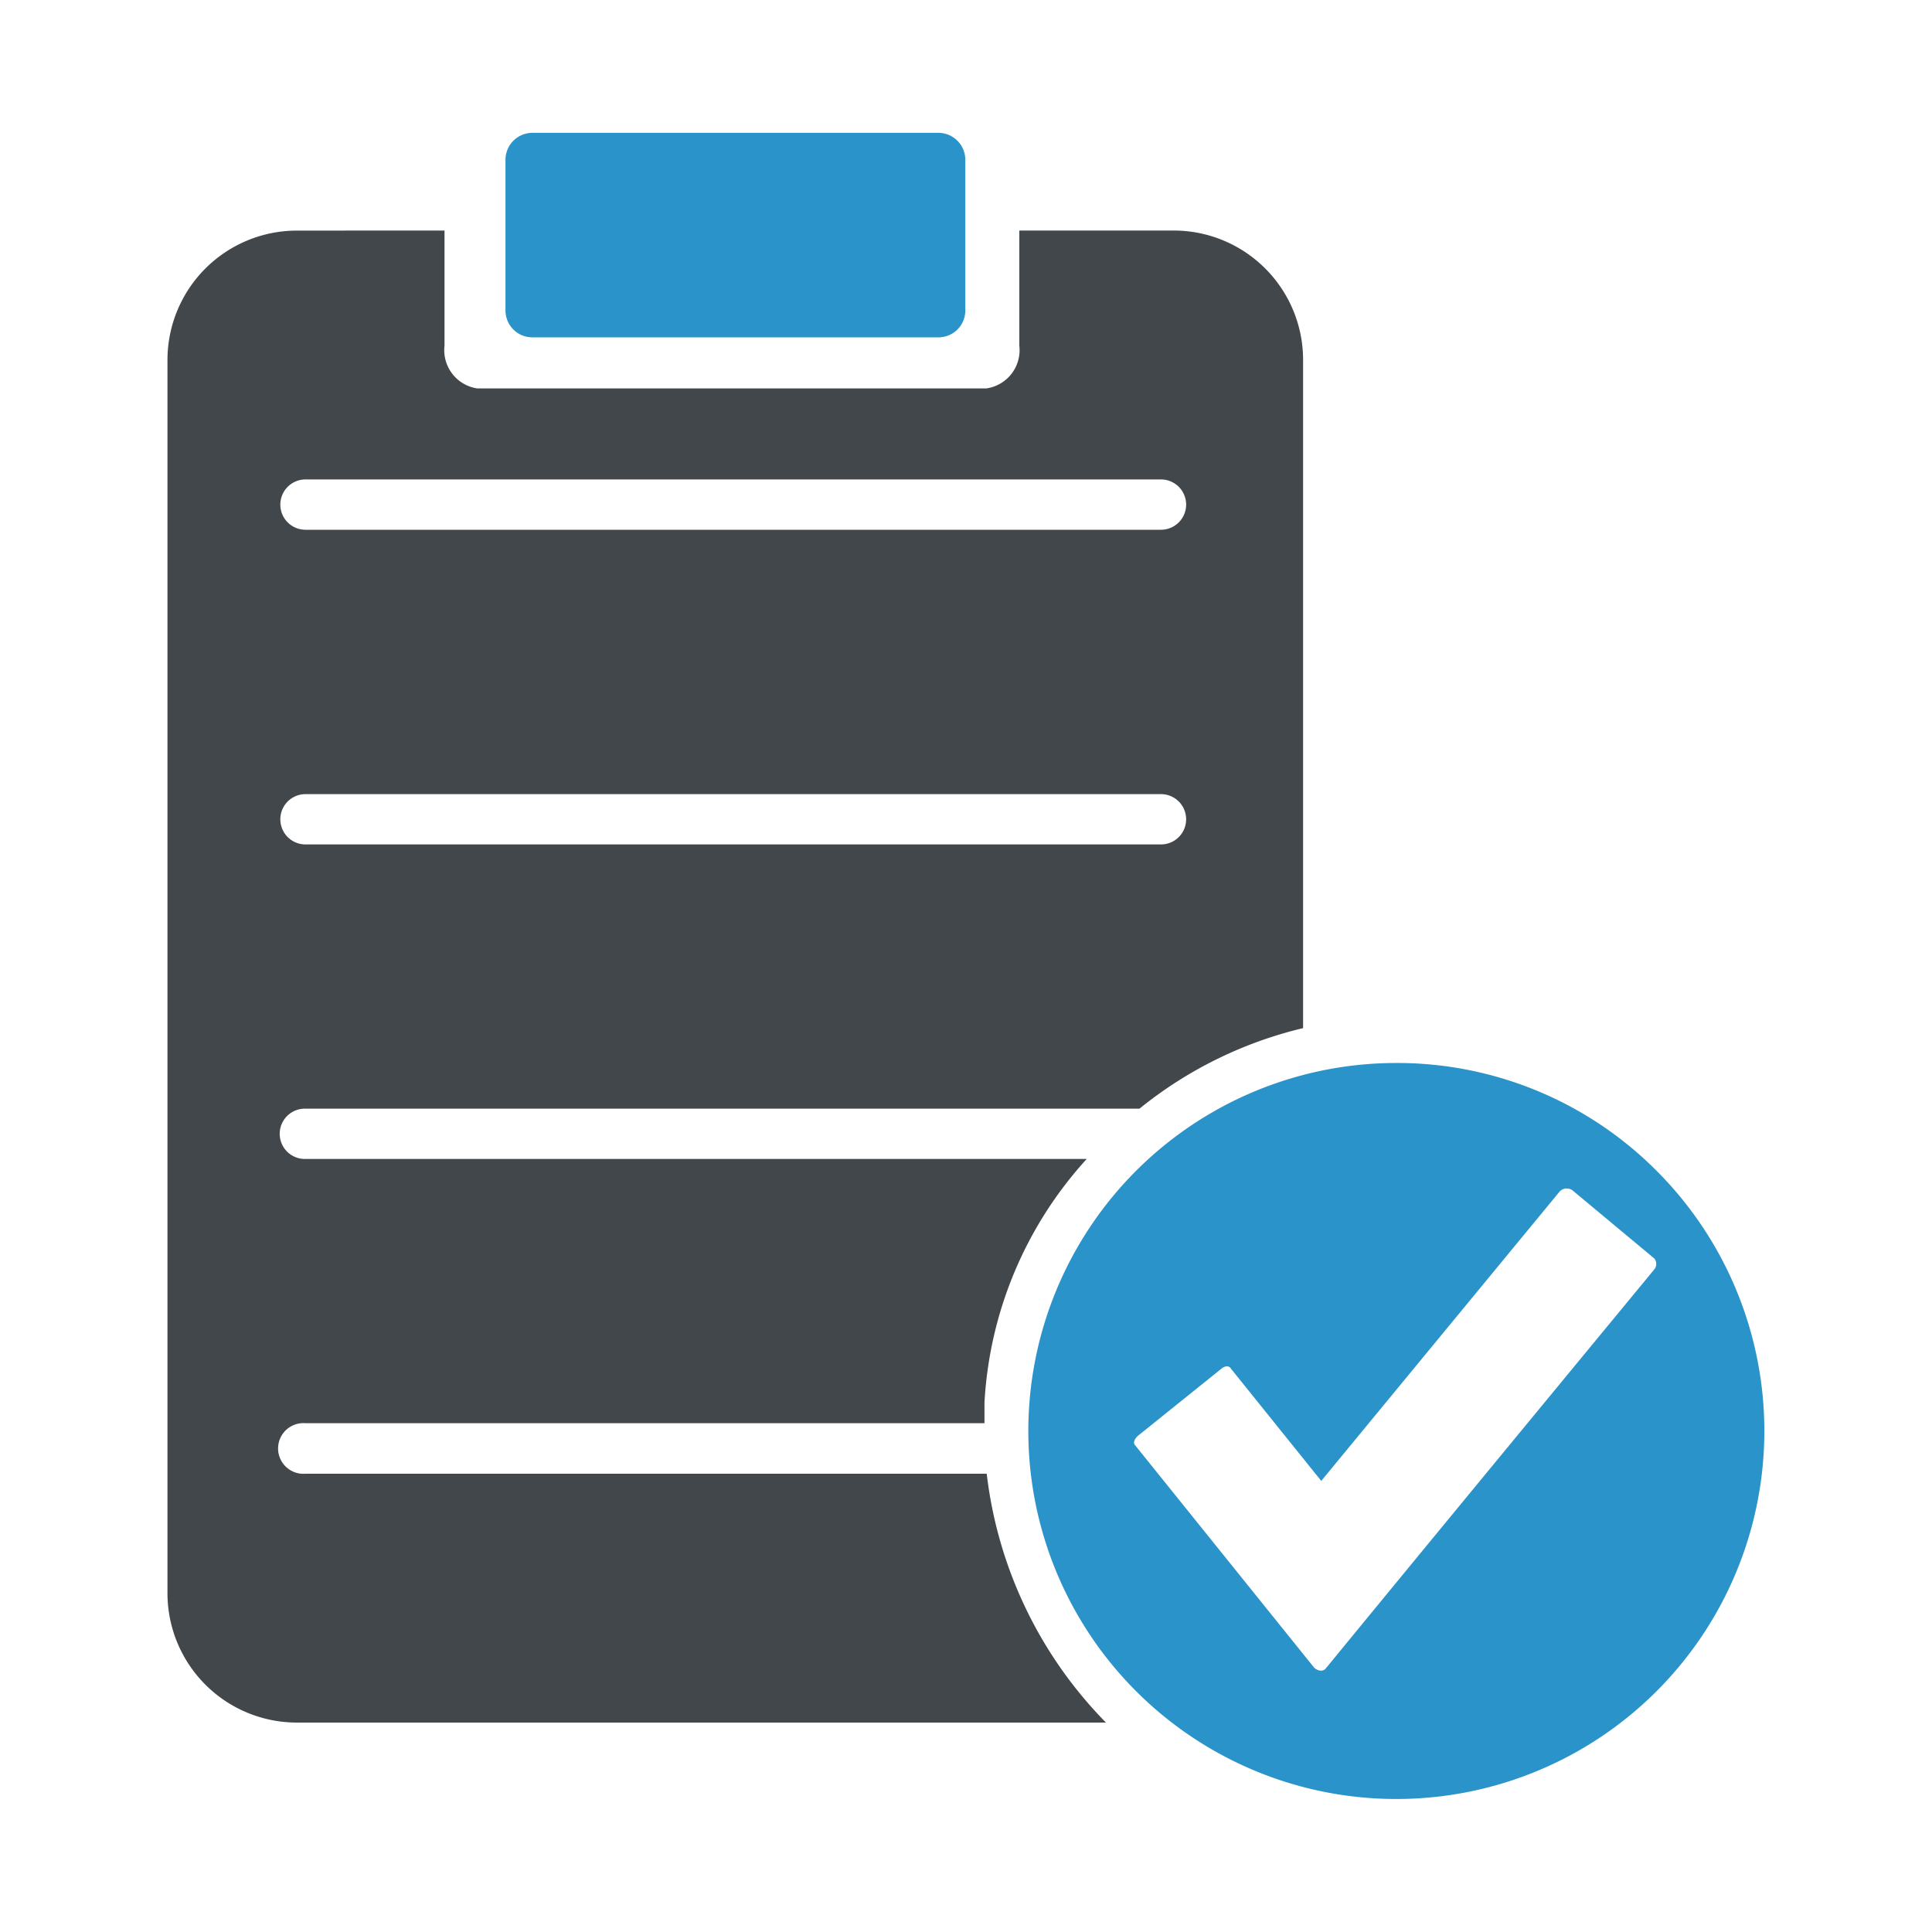
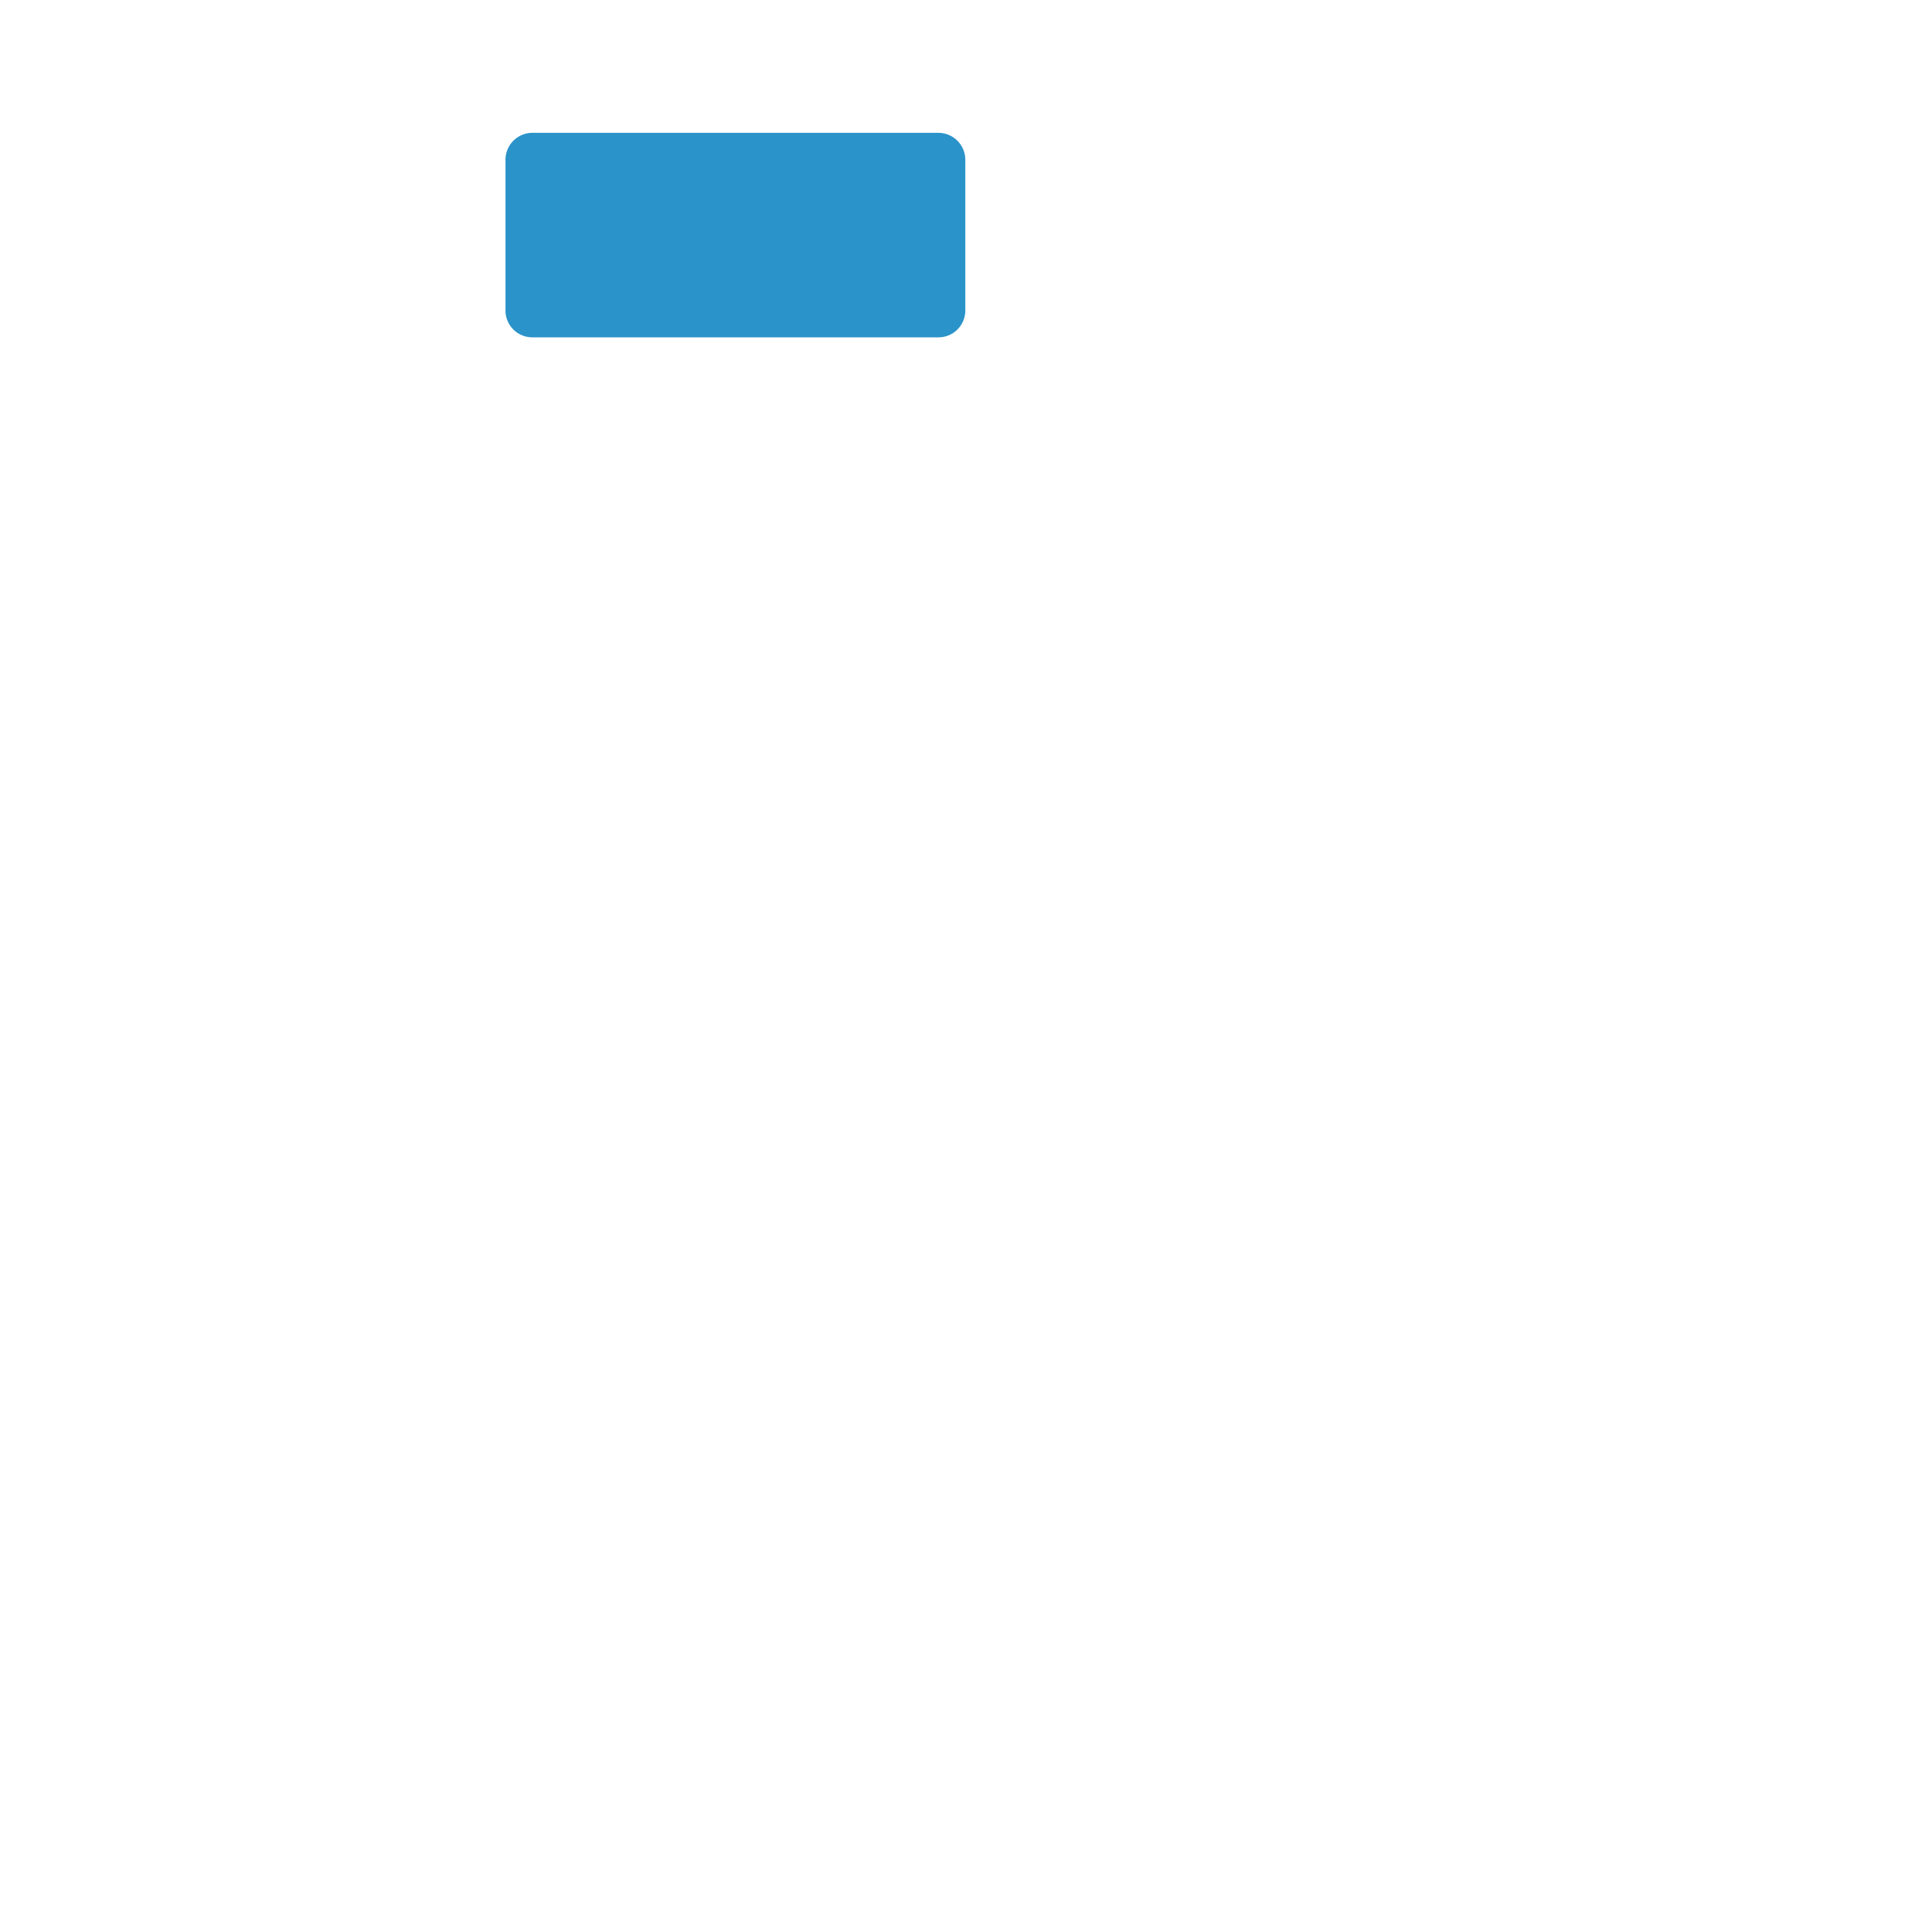
<svg xmlns="http://www.w3.org/2000/svg" xmlns:ns1="http://www.inkscape.org/namespaces/inkscape" xmlns:ns2="http://sodipodi.sourceforge.net/DTD/sodipodi-0.dtd" width="25mm" height="25mm" viewBox="0 0 25 25" version="1.1" id="svg8020" ns1:version="0.92.4 (5da689c313, 2019-01-14)" ns2:docname="komplexni-vysetreni.svg">
  <defs id="defs8014" />
  <ns2:namedview id="base" pagecolor="#ffffff" bordercolor="#666666" borderopacity="1.0" ns1:pageopacity="0.0" ns1:pageshadow="2" ns1:zoom="7.919596" ns1:cx="99.29433" ns1:cy="18.369279" ns1:document-units="mm" ns1:current-layer="layer1" showgrid="false" fit-margin-top="0" fit-margin-left="0" fit-margin-right="0" fit-margin-bottom="0" ns1:window-width="3840" ns1:window-height="2004" ns1:window-x="-16" ns1:window-y="-16" ns1:window-maximized="1" />
  <g ns1:label="Layer 1" ns1:groupmode="layer" id="layer1" transform="translate(-79.626,-131.59)">
    <g id="g6860" transform="translate(2.167,-1.72)">
-       <path style="fill:#42474c;fill-opacity:1;stroke-width:0.265" ns1:connector-curvature="0" id="path9459-9" class="cls-1" d="m 81.298,136.294 a 1.675,1.675 0 0 0 -1.672,1.672 v 15.962 a 1.675,1.675 0 0 0 1.672,1.672 h 10.472 a 5.509,5.509 0 0 1 -1.543,-3.22 h -8.816 a 0.328,0.328 0 1 1 0,-0.654 h 8.787 c 0,-0.087 0,-0.177 0,-0.265 a 5.091,5.091 0 0 1 1.323,-3.154 H 81.404 a 0.325,0.325 0 1 1 0,-0.651 h 10.8 a 5.318,5.318 0 0 1 2.117,-1.042 v -8.649 a 1.675,1.675 0 0 0 -1.672,-1.672 h -2 v 1.49 a 0.5,0.5 0 0 1 -0.426,0.553 H 83.634 A 0.5,0.5 0 0 1 83.211,137.783 v -1.49 z m 0.114,3.22 H 92.482 a 0.325,0.325 0 1 1 0,0.651 H 81.412 a 0.325,0.325 0 1 1 0,-0.651 z m 0,4.072 H 92.482 a 0.325,0.325 0 1 1 0,0.651 H 81.412 a 0.325,0.325 0 1 1 0,-0.651 z" />
-       <path style="fill:#2a93c9;fill-opacity:1;stroke-width:0.265" ns1:connector-curvature="0" id="path4089-1-1-0" class="cls-2" d="m 95.519,147.065 a 4.762,4.762 0 1 0 3.373,1.392 l -0.021,-0.021 a 4.736,4.736 0 0 0 -3.352,-1.371 z m 2.22,1.625 a 0.114,0.114 0 0 1 0.069,0.024 l 1.058,0.881 v 0 0 a 0.111,0.111 0 0 1 0,0.14 c -1.389,1.685 -2.765,3.352 -4.252,5.165 -0.037,0.048 -0.116,0.029 -0.156,-0.018 l -2.315,-2.876 c -0.024,-0.029 0,-0.079 0.04,-0.116 l 1.082,-0.87 c 0.045,-0.037 0.098,-0.042 0.122,0 l 1.169,1.453 3.08,-3.739 a 0.122,0.122 0 0 1 0.085,-0.045 z" />
      <path style="fill:#2a93c9;fill-opacity:1;stroke-width:0.265" ns1:connector-curvature="0" id="rect9271-0" class="cls-2" d="m 84.341,135.029 h 5.268 a 0.349,0.349 0 0 1 0.341,0.355 v 1.939 a 0.347,0.347 0 0 1 -0.341,0.352 h -5.268 a 0.347,0.347 0 0 1 -0.341,-0.352 v -1.939 a 0.349,0.349 0 0 1 0.341,-0.355 z" />
    </g>
  </g>
</svg>